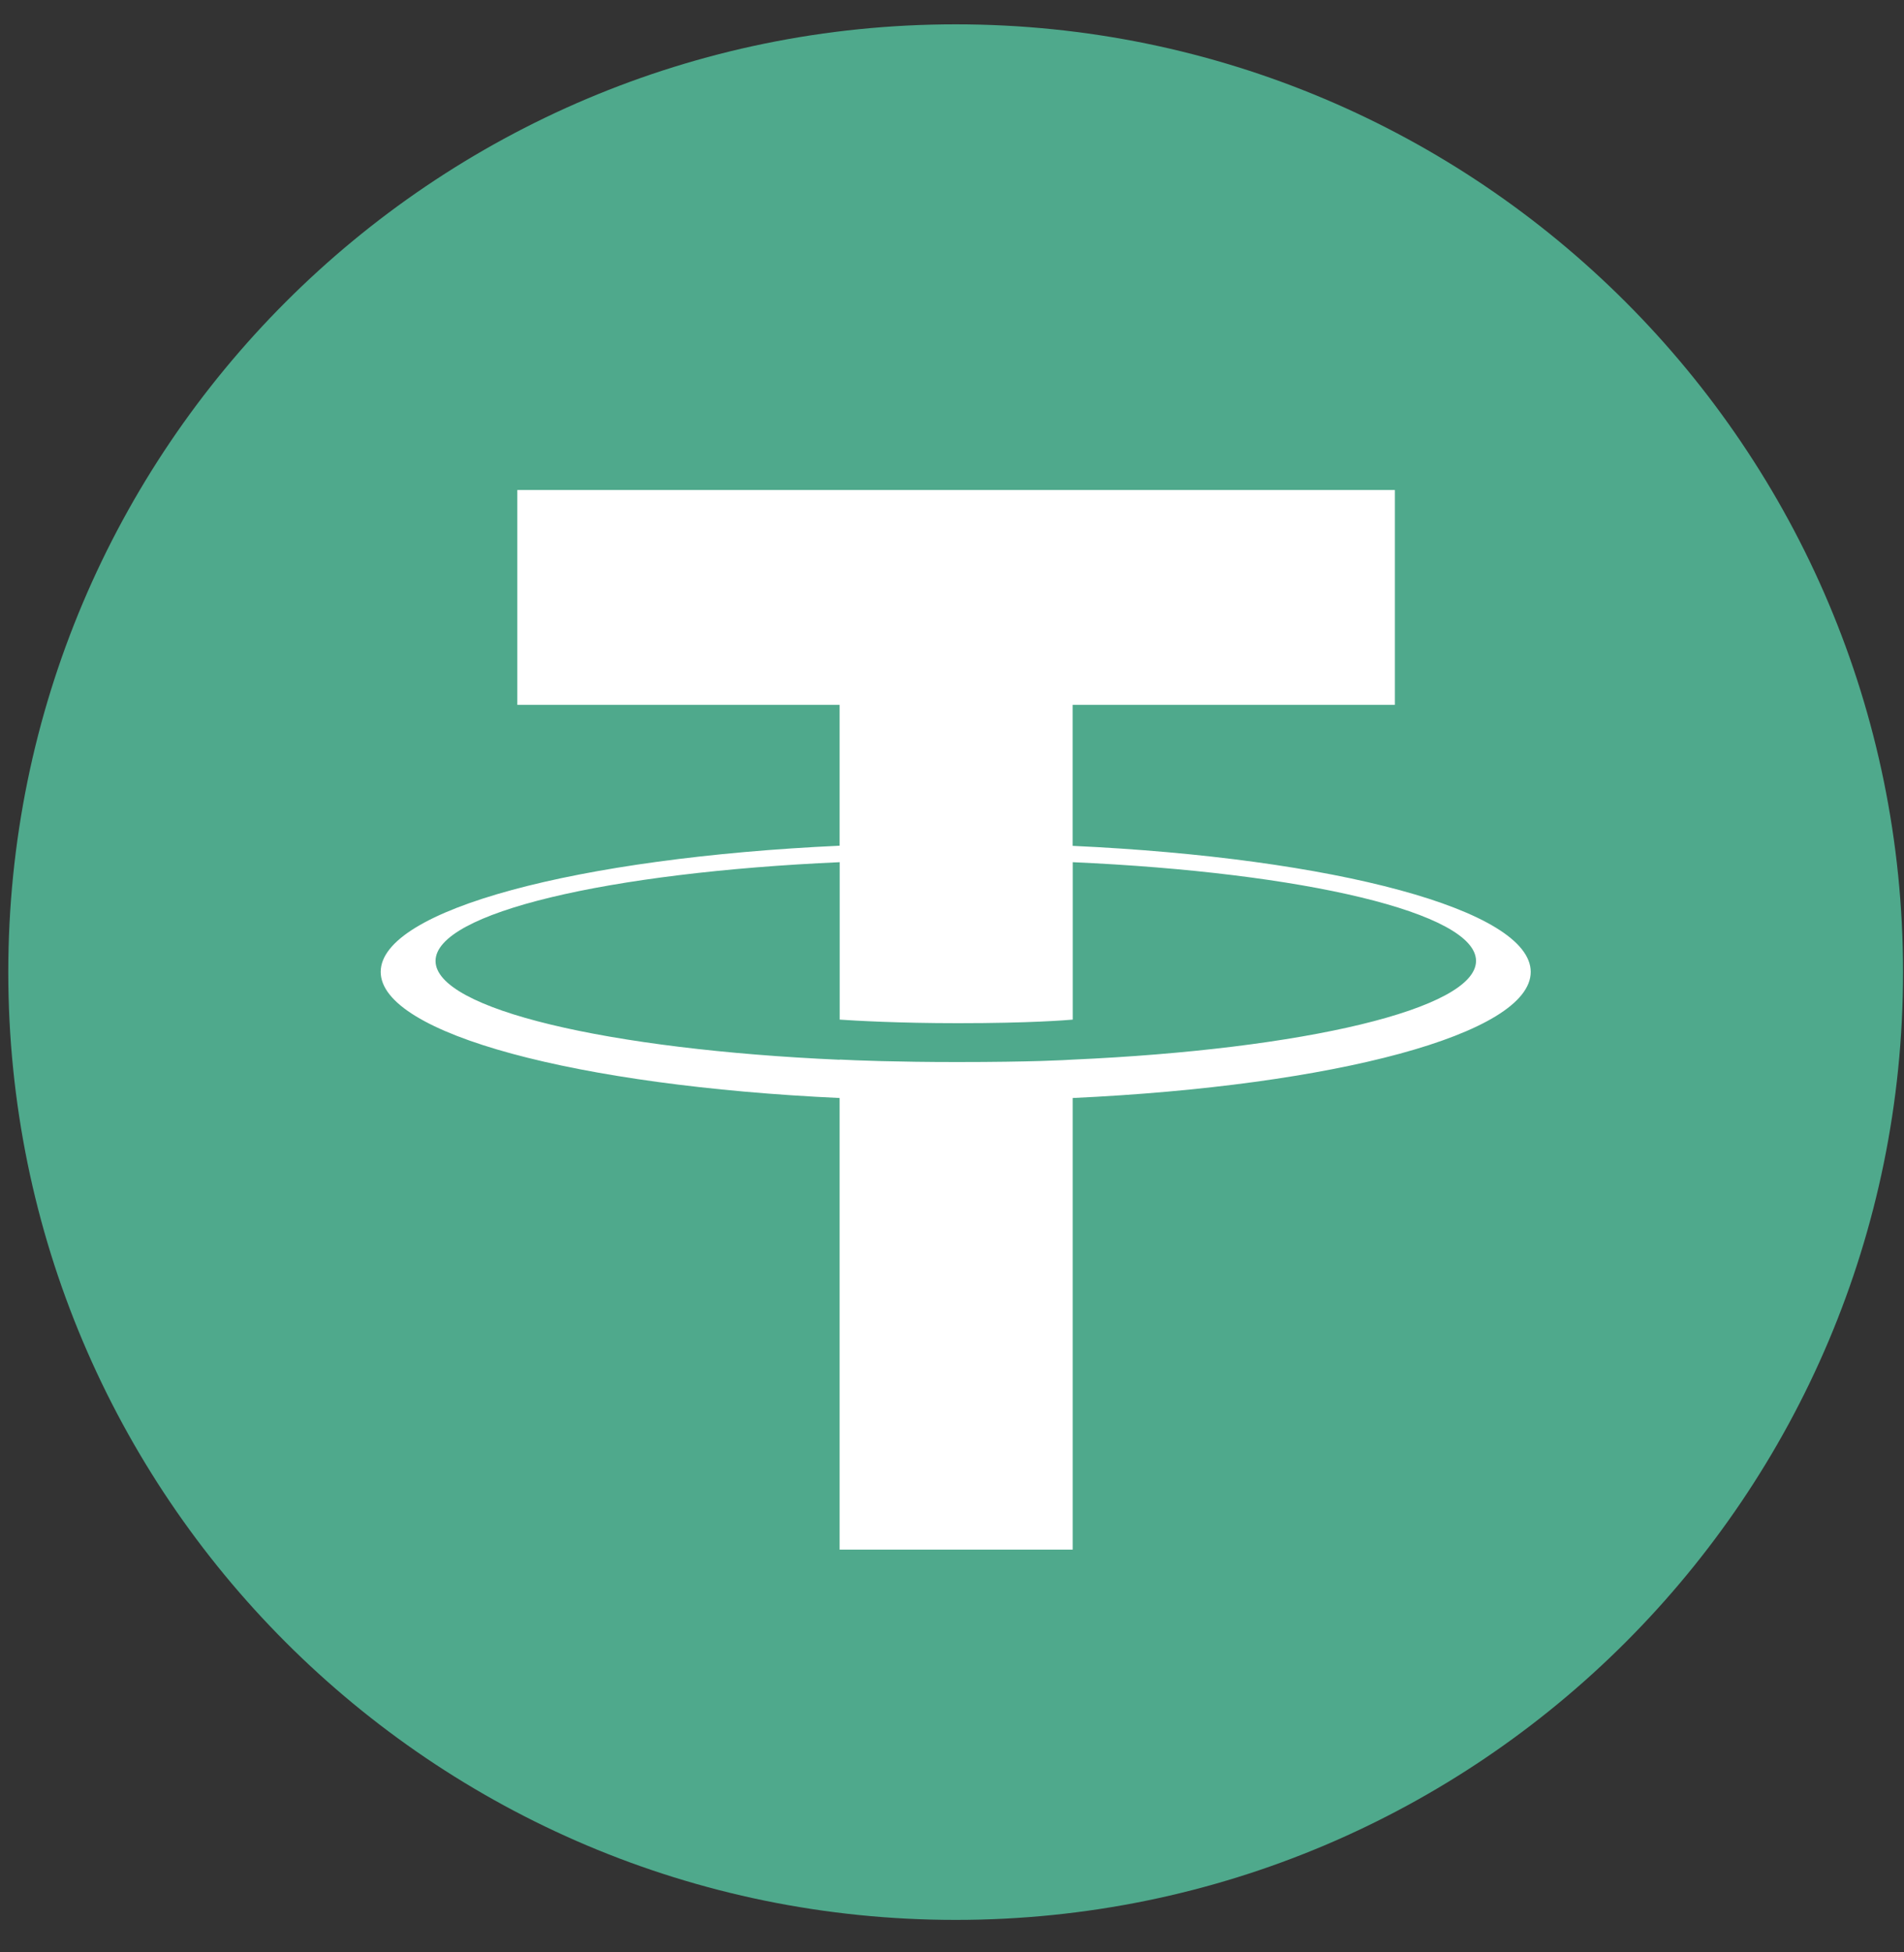
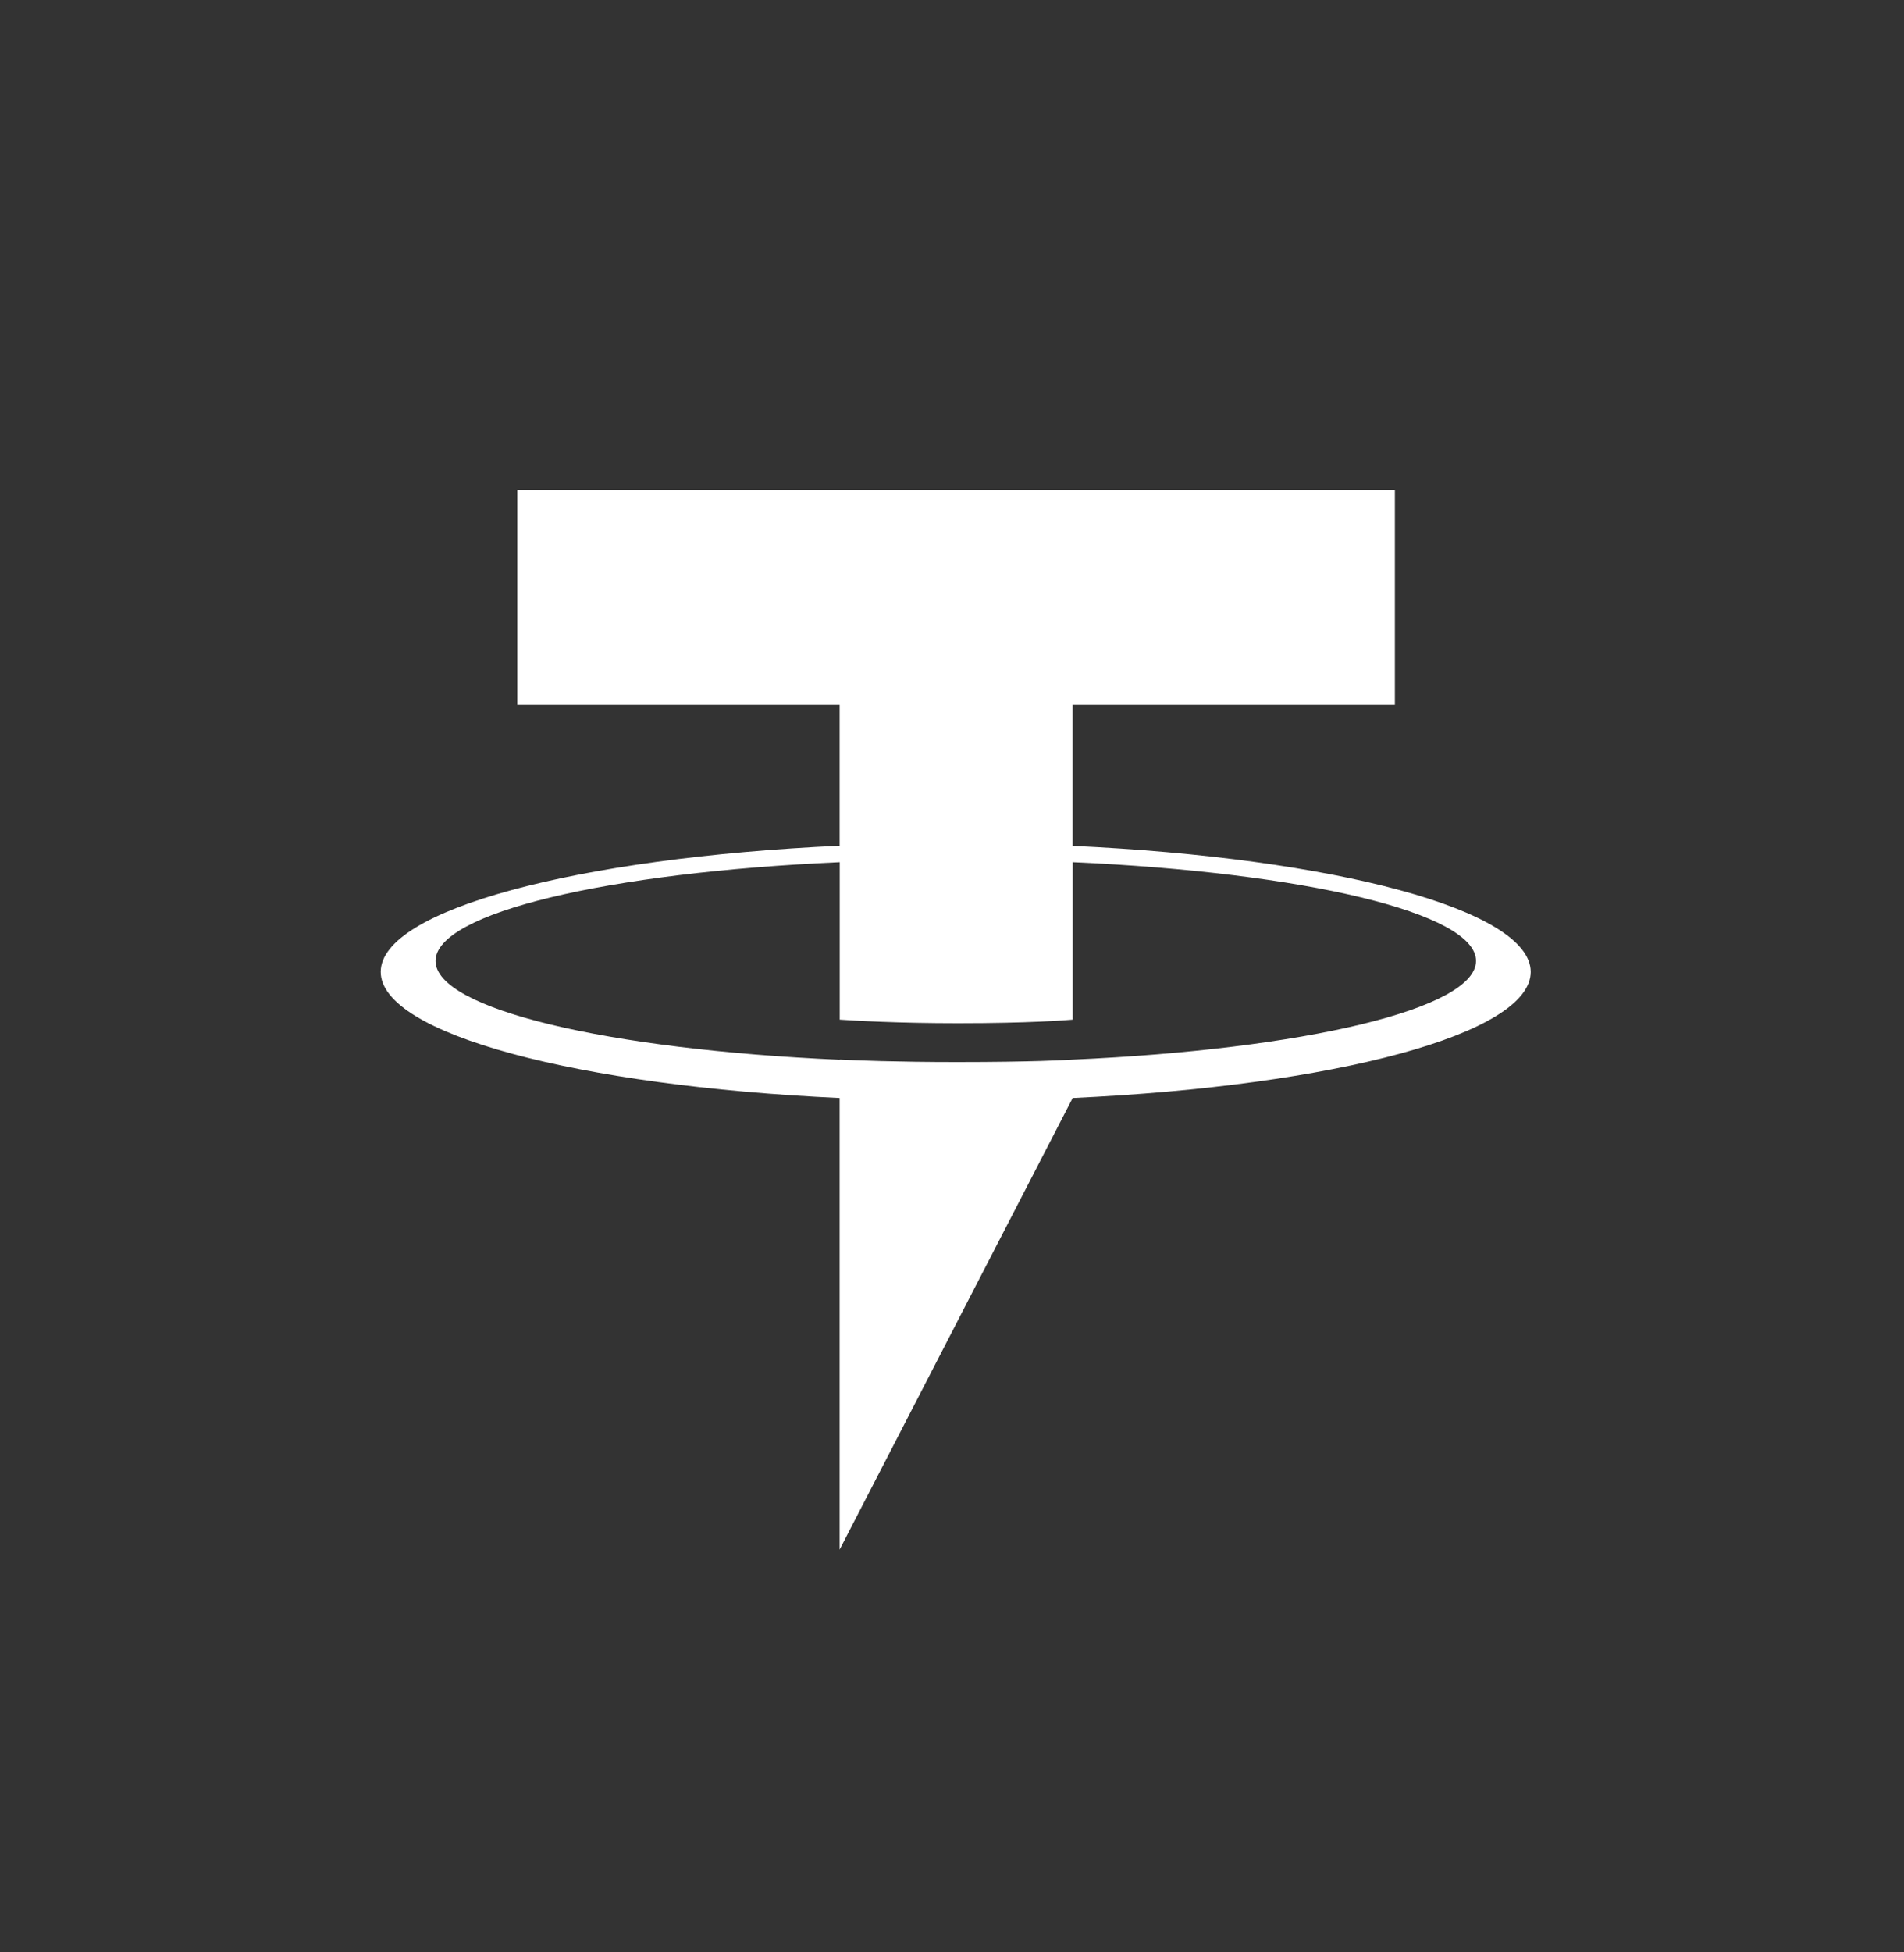
<svg xmlns="http://www.w3.org/2000/svg" width="40px" height="41px" viewBox="0 0 40 41" version="1.1">
  <rect x="0" y="0" width="40" height="41" fill="#333333" stroke="none" />
  <title>Tether_icon</title>
  <desc>Created with Sketch.</desc>
  <defs />
  <g id="EXP-350" stroke="none" stroke-width="1" fill="none" fill-rule="evenodd">
    <g id="Group-2" transform="translate(-305, -452)">
      <g id="Page2">
        <g id="Select-your-cryptocurrency" transform="translate(192, 120)">
          <g id="Select-your-cryptocoin_visible-part">
            <g id="Tether" transform="translate(109, 330)">
              <g id="Tether_icon" transform="translate(4, 2)">
-                 <path d="M20.077,0.511 C31.069,0.511 39.98,9.423 39.98,20.415 C39.98,31.406 31.069,40.318 20.077,40.318 C9.086,40.318 0.174,31.409 0.174,20.415 C0.174,9.421 9.084,0.511 20.077,0.511" id="Fill-57" fill="#4FA98C" />
-                 <path d="M22.535,22.255 L22.535,22.252 C22.397,22.261 21.687,22.303 20.107,22.303 C18.843,22.303 17.955,22.268 17.641,22.251 L17.641,22.255 C12.779,22.04 9.15,21.193 9.15,20.18 C9.15,19.167 12.78,18.322 17.641,18.106 L17.641,21.412 C17.96,21.434 18.87,21.487 20.128,21.487 C21.637,21.487 22.397,21.424 22.536,21.412 L22.536,18.106 C27.388,18.322 31.009,19.169 31.009,20.179 C31.009,21.188 27.386,22.036 22.536,22.252 M22.534,17.763 L22.534,14.802 L29.304,14.802 L29.304,10.29 L10.868,10.29 L10.868,14.802 L17.639,14.802 L17.639,17.76 C12.136,18.013 7.998,19.103 7.998,20.409 C7.998,21.714 12.138,22.804 17.639,23.058 L17.639,32.542 L22.535,32.542 L22.535,23.058 C28.028,22.804 32.158,21.715 32.158,20.41 C32.158,19.106 28.028,18.017 22.535,17.763" id="Fill-58" fill="#FFFFFF" />
+                 <path d="M22.535,22.255 L22.535,22.252 C22.397,22.261 21.687,22.303 20.107,22.303 C18.843,22.303 17.955,22.268 17.641,22.251 L17.641,22.255 C12.779,22.04 9.15,21.193 9.15,20.18 C9.15,19.167 12.78,18.322 17.641,18.106 L17.641,21.412 C17.96,21.434 18.87,21.487 20.128,21.487 C21.637,21.487 22.397,21.424 22.536,21.412 L22.536,18.106 C27.388,18.322 31.009,19.169 31.009,20.179 C31.009,21.188 27.386,22.036 22.536,22.252 M22.534,17.763 L22.534,14.802 L29.304,14.802 L29.304,10.29 L10.868,10.29 L10.868,14.802 L17.639,14.802 L17.639,17.76 C12.136,18.013 7.998,19.103 7.998,20.409 C7.998,21.714 12.138,22.804 17.639,23.058 L17.639,32.542 L22.535,23.058 C28.028,22.804 32.158,21.715 32.158,20.41 C32.158,19.106 28.028,18.017 22.535,17.763" id="Fill-58" fill="#FFFFFF" />
              </g>
            </g>
          </g>
        </g>
      </g>
    </g>
  </g>
</svg>